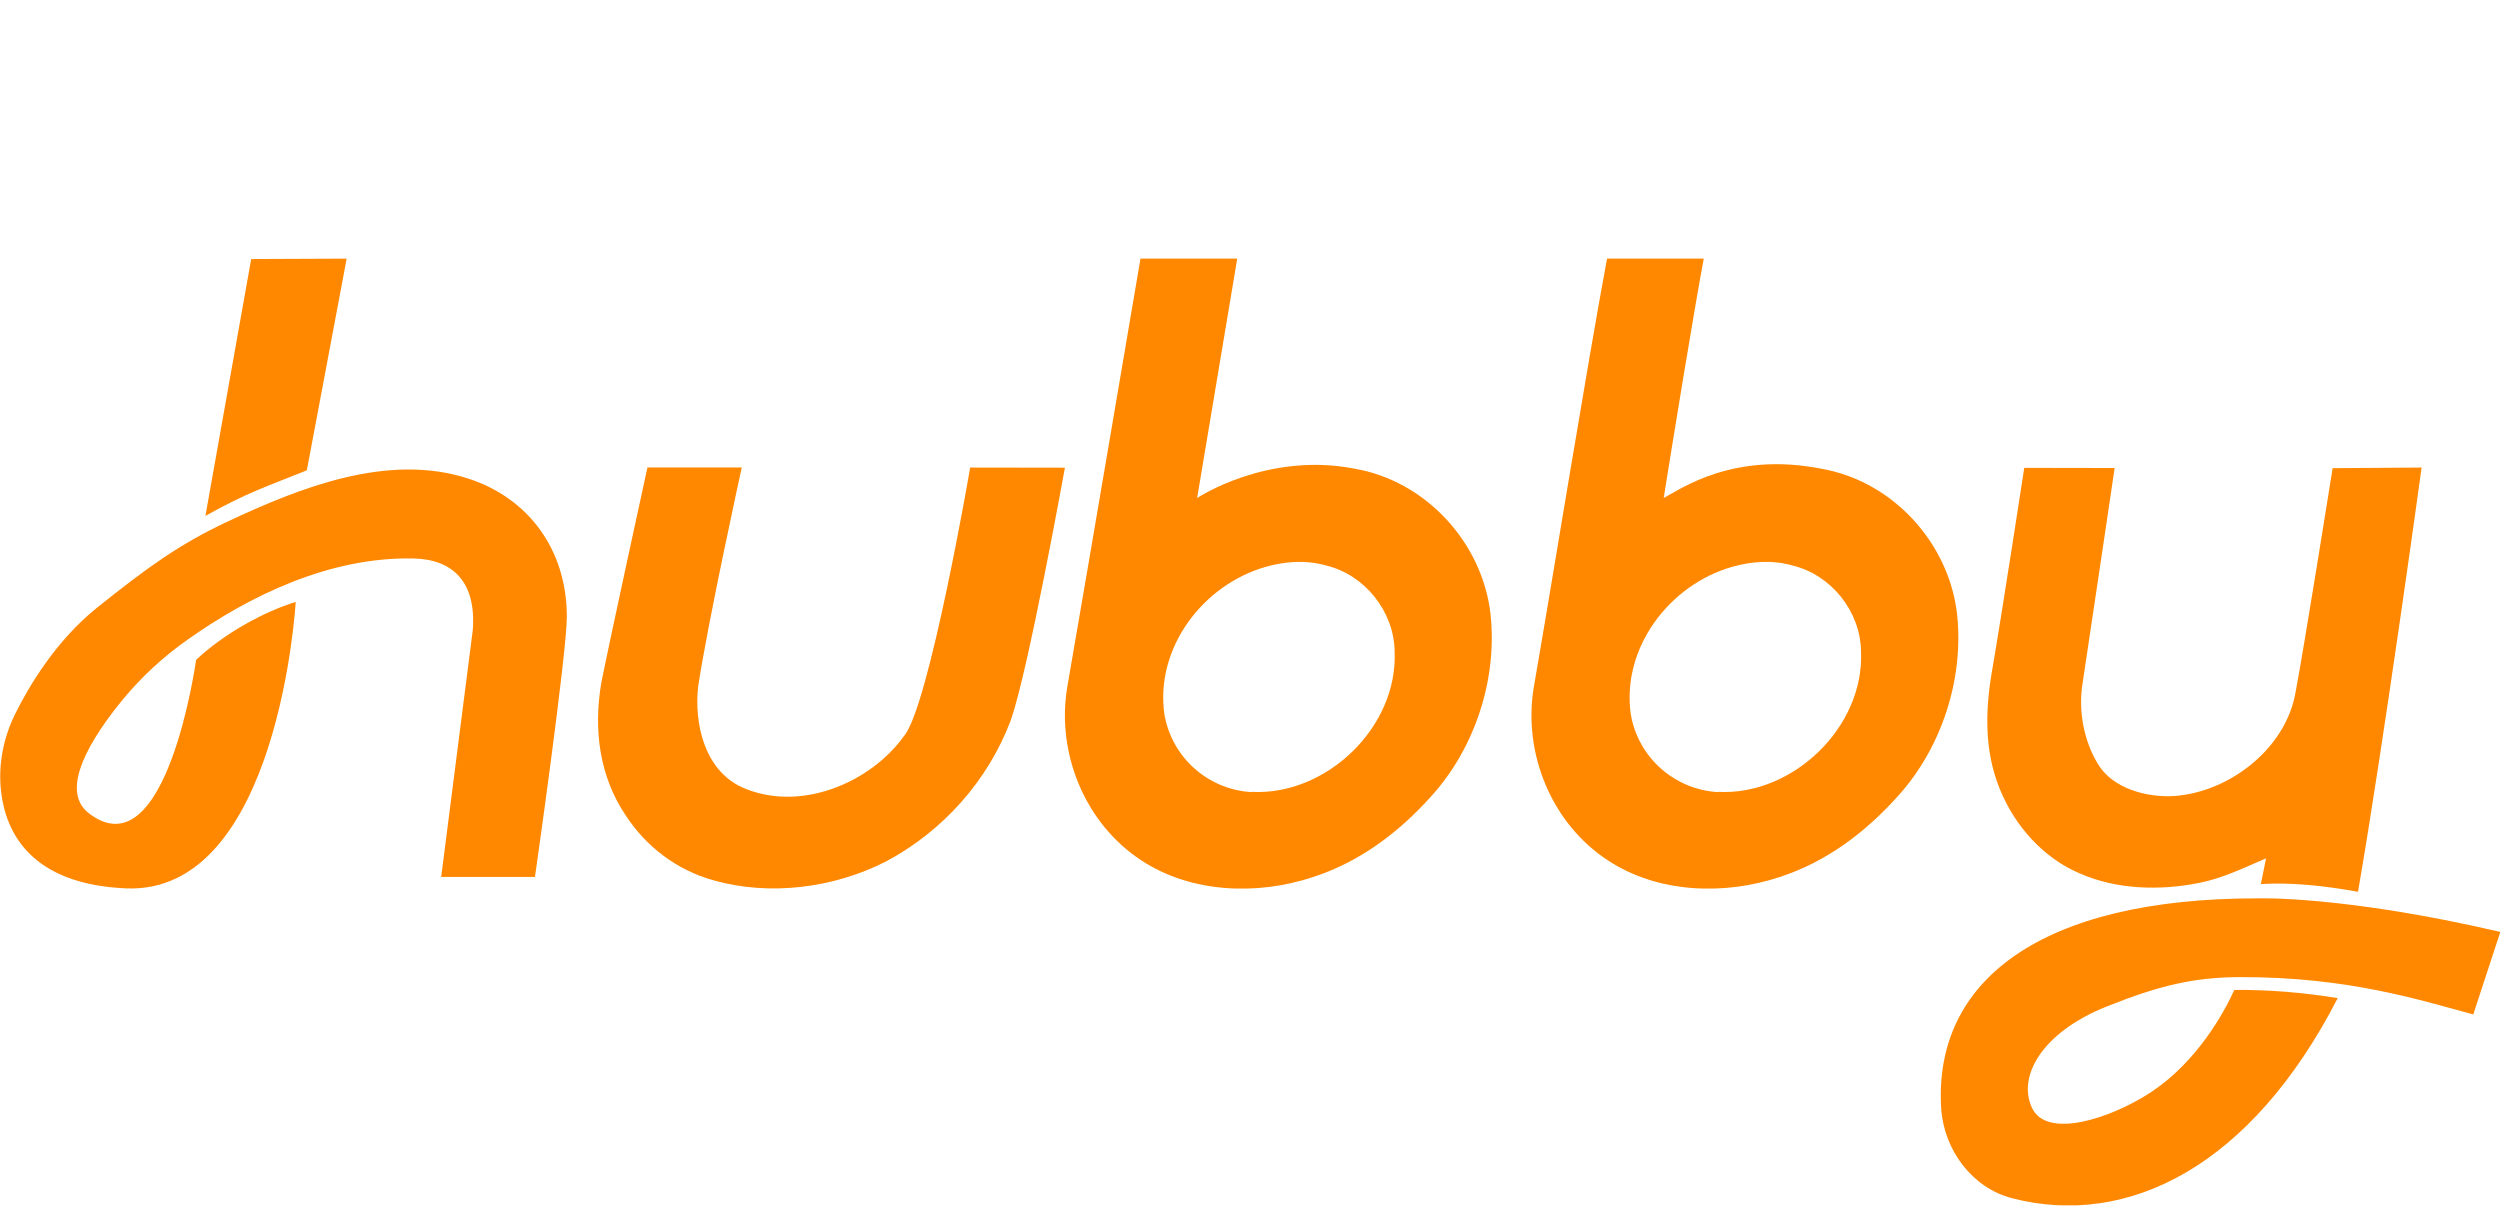
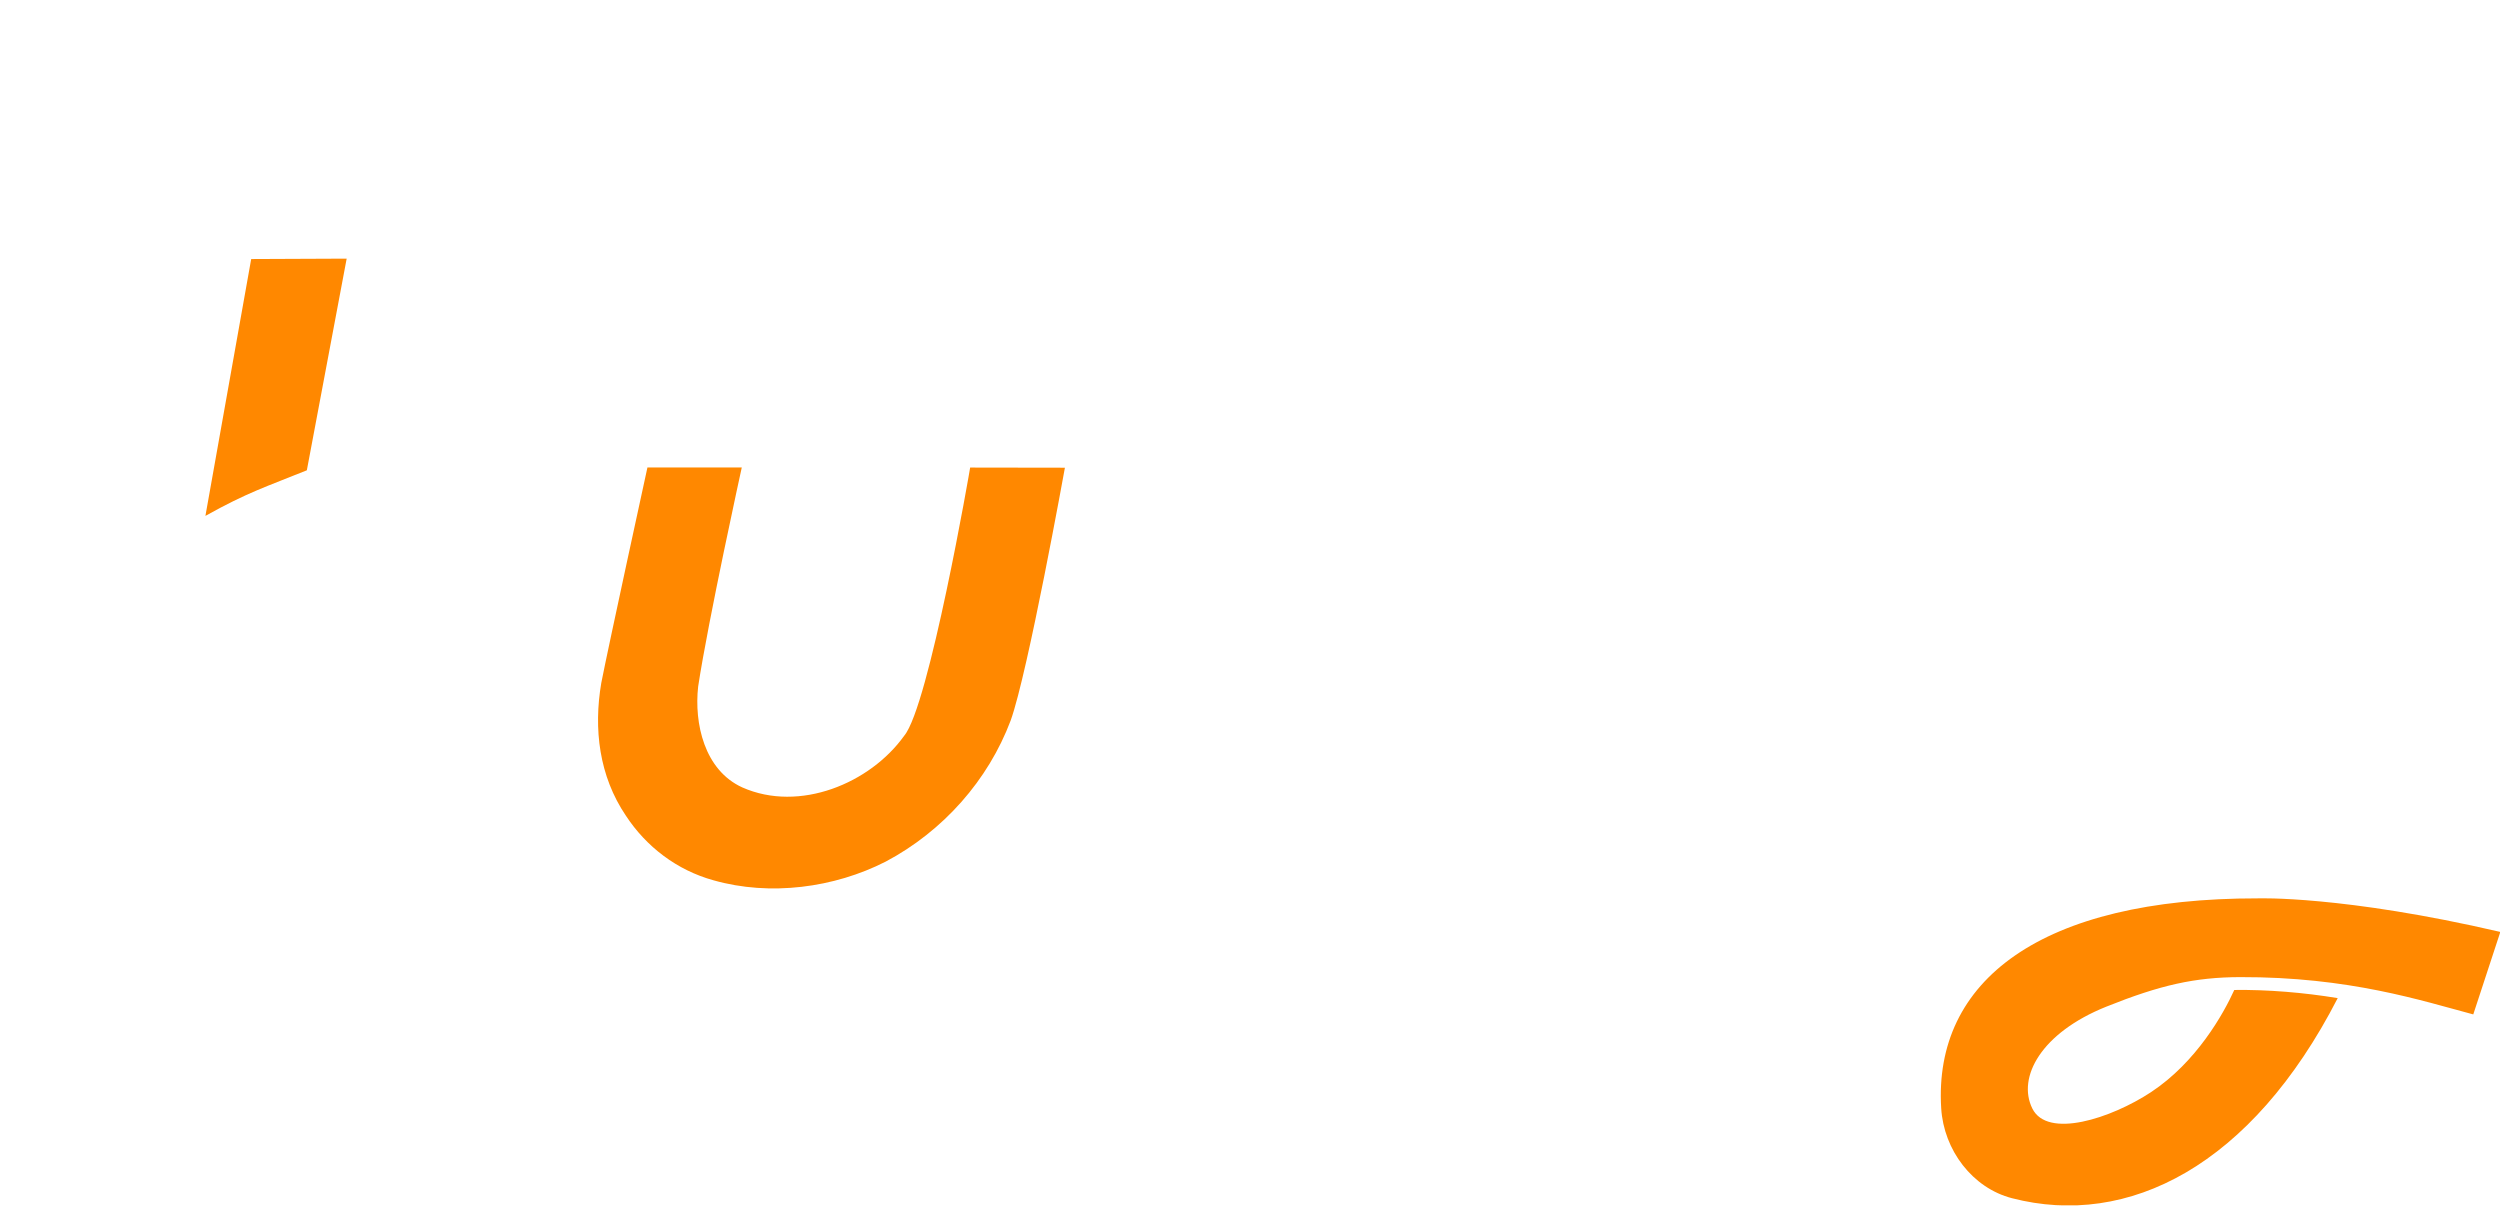
<svg xmlns="http://www.w3.org/2000/svg" width="84" height="41" viewBox="0 0 84 41" fill="none">
  <g clip-path="url(#clip0_3629_4165)">
-     <path d="M45.522 15.749C42.575 15.168 40.224 16.733 40.224 16.733L41.571 8.689H38.32C38.32 8.689 36.516 19.312 35.859 23.091C35.488 25.32 36.464 27.678 38.353 28.912C40.029 30.012 42.242 30.088 44.103 29.474C45.683 28.965 47.002 27.971 48.106 26.736C49.567 25.118 50.319 22.799 50.081 20.628C49.805 18.222 47.897 16.157 45.517 15.749H45.522ZM42.066 26.616C40.6 26.535 39.377 25.464 39.124 24.004C38.805 21.771 40.419 19.658 42.504 19.053C43.184 18.856 43.889 18.808 44.574 19.005C45.859 19.322 46.835 20.541 46.859 21.872C46.983 24.427 44.569 26.736 42.066 26.607V26.616Z" fill="#FF8800" />
-     <path d="M61.197 15.749C58.251 15.168 56.495 16.416 55.9 16.733C56.166 15.067 56.932 10.346 57.247 8.689C56.161 8.689 55.081 8.689 53.996 8.689C53.296 12.464 52.192 19.312 51.535 23.091C51.164 25.32 52.139 27.678 54.029 28.912C55.705 30.012 57.918 30.088 59.779 29.474C61.359 28.965 62.678 27.971 63.782 26.736C65.243 25.118 65.995 22.799 65.757 20.628C65.481 18.222 63.572 16.157 61.193 15.749H61.197ZM57.737 26.616C56.271 26.535 55.048 25.464 54.795 24.004C54.477 21.771 56.09 19.658 58.175 19.053C58.855 18.856 59.56 18.808 60.245 19.005C61.53 19.322 62.506 20.541 62.53 21.872C62.654 24.427 60.24 26.736 57.737 26.607V26.616Z" fill="#FF8800" />
    <path d="M30.379 24.724C29.237 26.319 26.866 27.308 24.943 26.458C23.663 25.877 23.32 24.302 23.458 23.067C23.796 20.839 24.924 15.706 24.924 15.706H21.754C21.754 15.706 20.455 21.66 20.203 22.947C19.941 24.489 20.127 26.074 21.031 27.409C21.711 28.446 22.74 29.238 23.977 29.579C25.872 30.117 28.028 29.834 29.76 28.95C31.697 27.923 33.206 26.208 33.958 24.21C34.539 22.597 35.781 15.715 35.781 15.715L32.597 15.71C32.602 15.71 31.212 23.74 30.379 24.724Z" fill="#FF8800" />
    <path d="M11.648 8.69L8.44 8.704L6.902 17.334C8.321 16.541 8.959 16.349 10.31 15.802L11.648 8.69Z" fill="#FF8800" />
-     <path d="M15.733 16.08C13.044 15.206 10.093 16.373 7.603 17.545C6.028 18.289 4.966 19.053 3.262 20.417C1.877 21.526 0.963 23.068 0.507 23.994C0.111 24.797 -0.065 25.695 0.035 26.583C0.192 27.98 1.04 29.704 4.219 29.849C9.369 30.079 9.936 20.225 9.936 20.225C8.86 20.556 7.532 21.286 6.589 22.17C6.589 22.17 5.599 29.344 2.982 27.323C1.953 26.525 3.12 24.734 4.11 23.524C4.752 22.741 5.495 22.059 6.323 21.478C8.365 20.037 11.059 18.702 13.896 18.765C15.214 18.794 16.009 19.552 15.885 21.171L14.824 29.464H17.975C17.975 29.464 19.046 21.963 19.046 20.71C19.041 18.462 17.751 16.733 15.733 16.08Z" fill="#FF8800" />
-     <path d="M83.102 34.084C81.365 33.623 78.937 32.821 75.267 32.831C73.749 32.836 72.588 33.095 70.769 33.825C68.58 34.704 67.771 36.197 68.285 37.244C68.794 38.276 70.931 37.58 72.273 36.697C73.801 35.688 74.706 34.07 75.072 33.263C76.186 33.248 77.414 33.349 78.547 33.537C75.643 39.189 71.498 41.268 67.604 40.26C66.281 39.919 65.31 38.651 65.224 37.234C64.963 32.96 68.561 30.175 75.867 30.185C75.867 30.185 78.723 30.084 84.011 31.313L83.102 34.084Z" fill="#FF8800" />
-     <path d="M79.229 29.964C80.105 24.897 81.366 15.71 81.366 15.71L78.377 15.73C78.377 15.73 77.425 21.713 77.135 23.236C76.821 25.142 74.917 26.612 73.061 26.746C72.137 26.804 70.971 26.501 70.476 25.646C70.01 24.864 69.829 23.879 69.972 22.976C70.305 20.782 71.052 15.725 71.052 15.725L68.015 15.72C68.015 15.72 67.282 20.508 66.93 22.558C66.702 23.884 66.673 25.224 67.187 26.496C67.687 27.745 68.658 28.835 69.895 29.354C71.128 29.892 72.58 29.93 73.889 29.666C74.684 29.512 75.393 29.157 76.14 28.84L75.964 29.704C77.007 29.642 78.097 29.762 79.229 29.964Z" fill="#FF8800" />
+     <path d="M83.102 34.084C81.365 33.623 78.937 32.821 75.267 32.831C73.749 32.836 72.588 33.095 70.769 33.825C68.58 34.704 67.771 36.197 68.285 37.244C68.794 38.276 70.931 37.58 72.273 36.697C73.801 35.688 74.706 34.07 75.072 33.263C76.186 33.248 77.414 33.349 78.547 33.537C75.643 39.189 71.498 41.268 67.604 40.26C66.281 39.919 65.31 38.651 65.224 37.234C64.963 32.96 68.561 30.175 75.867 30.185C75.867 30.185 78.723 30.084 84.011 31.313L83.102 34.084" fill="#FF8800" />
  </g>
  <defs>
    <clipPath id="clip0_3629_4165">
      <rect width="84" height="40" fill="white" transform="translate(0 0.5)" />
    </clipPath>
  </defs>
</svg>